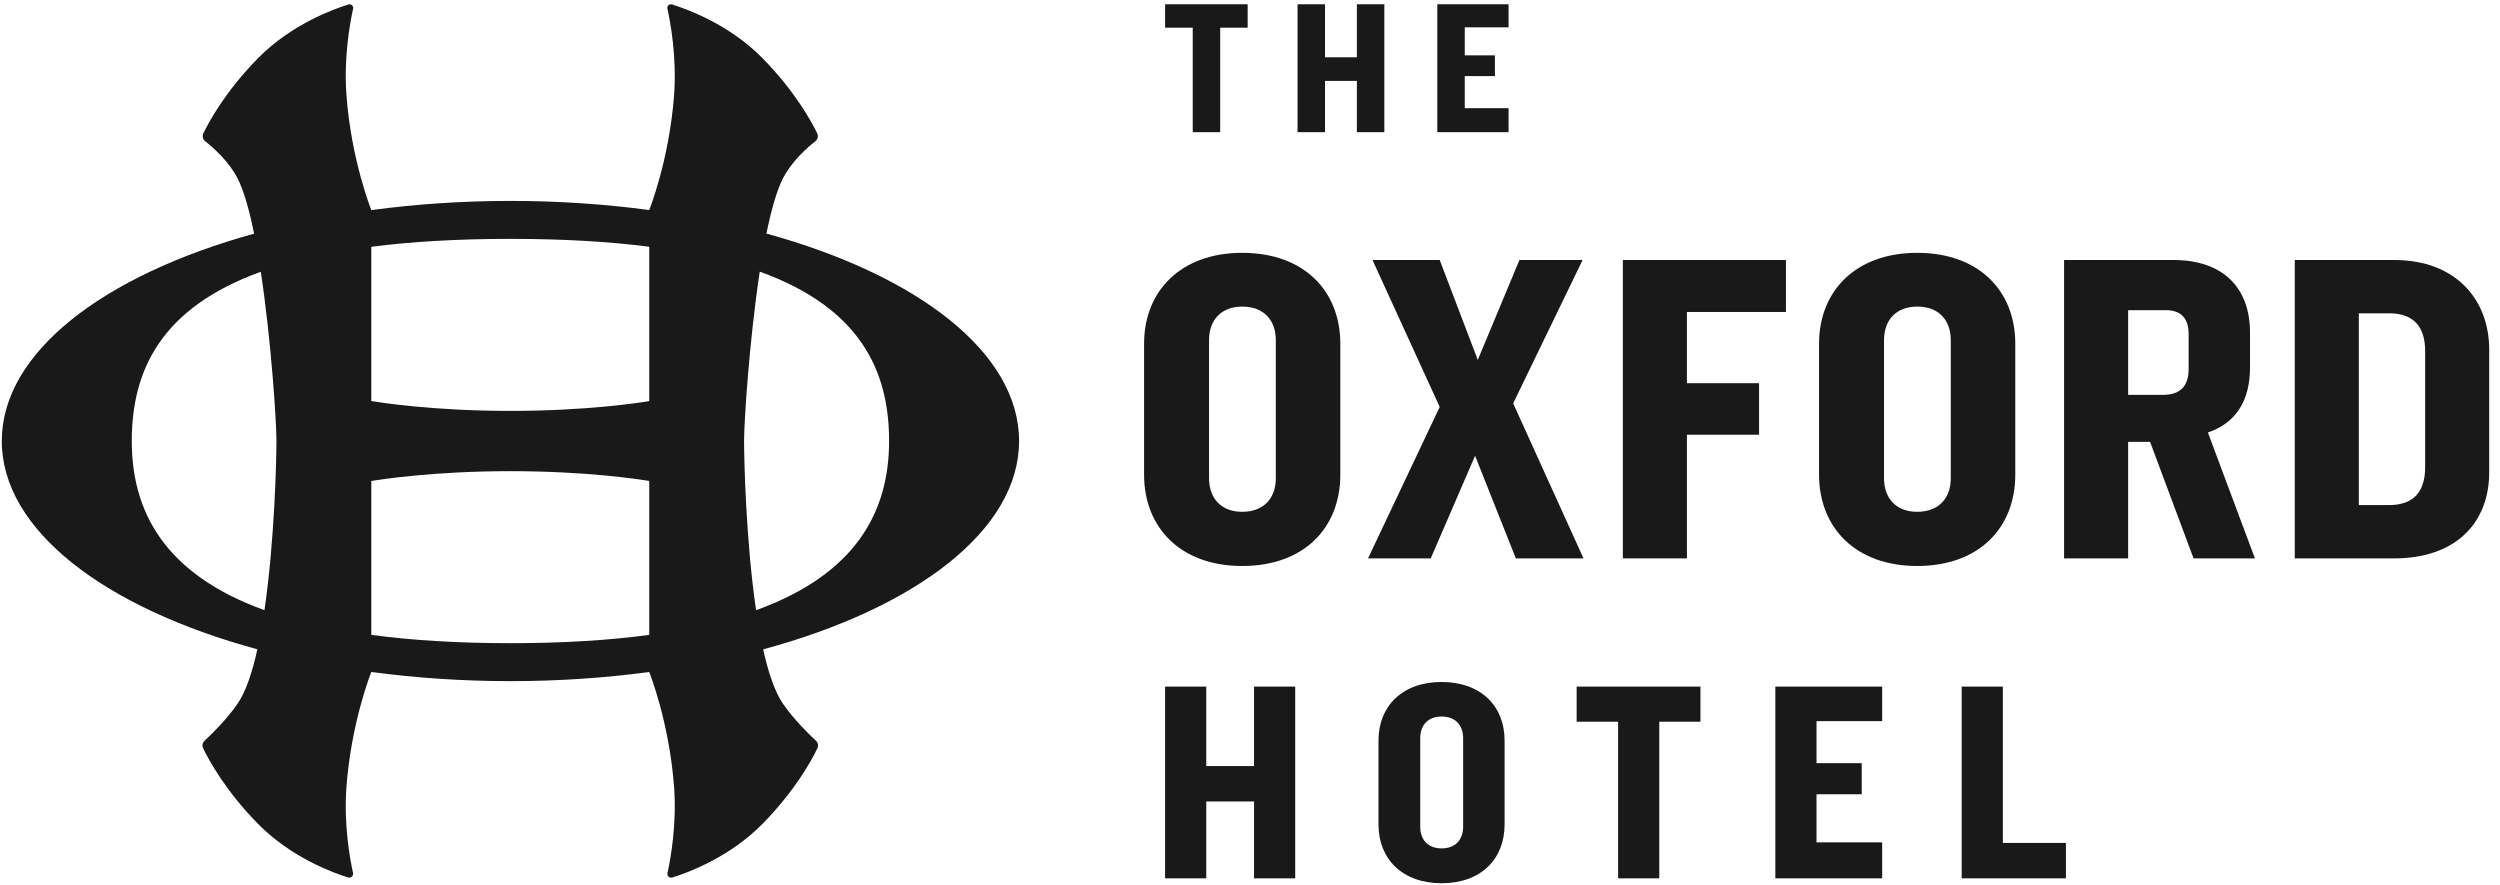
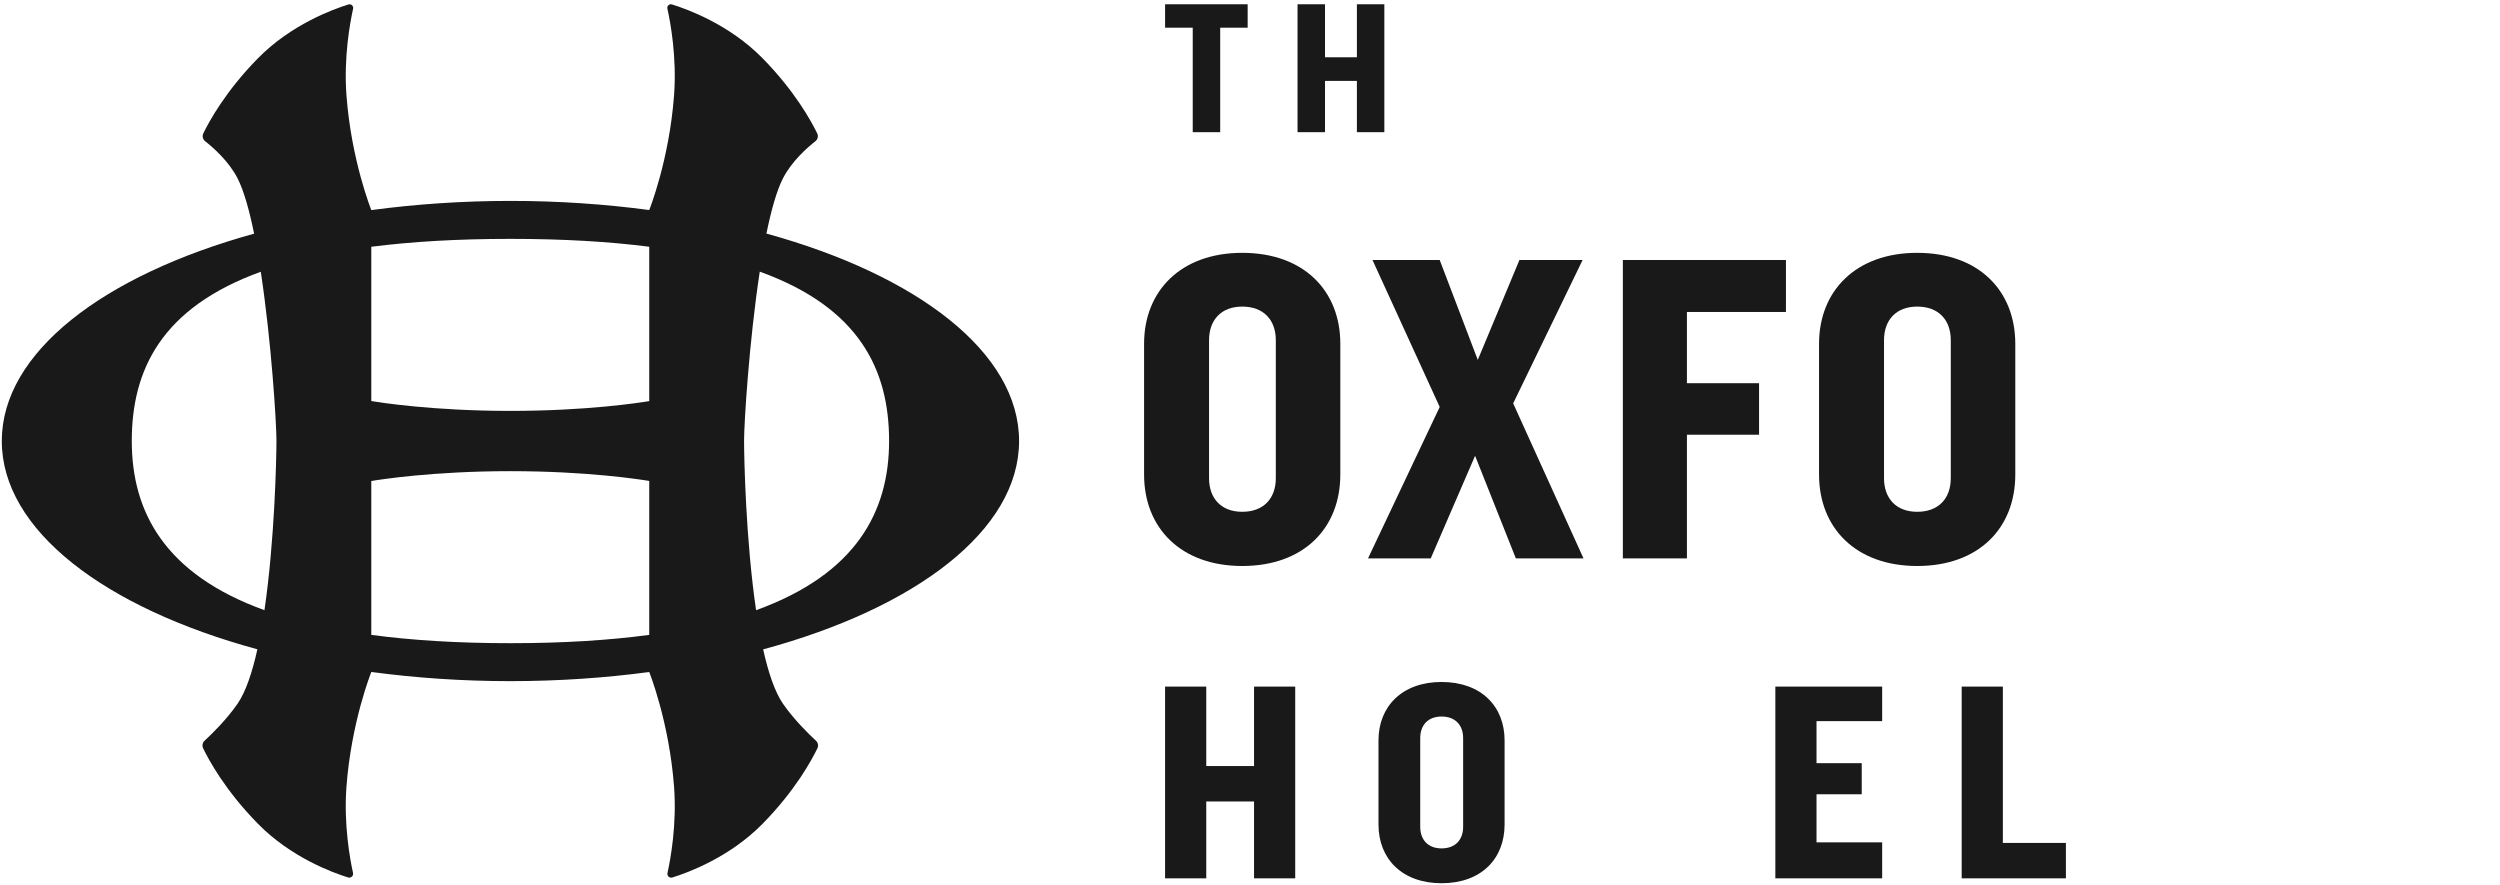
<svg xmlns="http://www.w3.org/2000/svg" width="100%" height="100%" viewBox="0 0 226 80" version="1.1">
  <g id="Oxford-logo" stroke="none" stroke-width="1" fill="none" fill-rule="evenodd">
    <g id="Secondary-Page" transform="translate(-30, -30)" fill="#1A1919">
      <g id="Header">
        <g id="Logo-B&amp;W" transform="translate(30, 30)">
          <path d="M68.349,55.162 C67.419,48.825 67.264,41.408 67.264,39.833 C67.264,38.253 67.719,30.884 68.682,24.557 C77.711,27.818 80.374,33.457 80.374,39.869 C80.374,46.27 77.372,51.898 68.349,55.162 M46.143,58.144 C41.349,58.144 37.187,57.879 33.565,57.393 L33.565,43.483 C34.307,43.358 39.134,42.593 46.143,42.593 C53.067,42.593 57.86,43.339 58.691,43.478 L58.691,57.393 C55.076,57.879 50.923,58.144 46.143,58.144 M11.913,39.869 C11.913,33.463 14.57,27.831 23.575,24.568 C24.537,30.893 24.991,38.254 24.991,39.833 C24.991,41.408 24.836,48.825 23.907,55.161 C14.888,51.897 11.913,46.269 11.913,39.869 M46.143,21.594 C50.939,21.594 55.087,21.845 58.691,22.305 L58.691,36.26 C57.86,36.399 53.069,37.145 46.143,37.145 C39.132,37.145 34.307,36.379 33.565,36.255 L33.565,22.308 C37.175,21.847 41.334,21.594 46.143,21.594 M92.125,39.869 C92.125,31.865 82.942,24.879 69.285,21.115 C69.712,19.024 70.207,17.245 70.777,16.128 C71.58,14.552 73.034,13.297 73.711,12.768 C73.927,12.598 73.996,12.305 73.876,12.058 C73.373,11.019 71.879,8.259 68.932,5.262 C65.931,2.209 62.134,0.829 60.746,0.401 C60.504,0.327 60.278,0.536 60.333,0.783 C60.604,2.002 61.191,5.148 60.937,8.591 C60.5,14.492 58.691,18.985 58.691,18.985 L58.691,18.987 C54.7,18.454 50.495,18.162 46.143,18.162 C41.78,18.162 37.564,18.456 33.565,18.992 L33.565,18.985 C33.565,18.985 31.755,14.492 31.318,8.591 C31.065,5.157 31.648,2.018 31.92,0.793 C31.976,0.541 31.747,0.329 31.501,0.404 C30.105,0.835 26.319,2.217 23.324,5.262 C20.381,8.254 18.887,11.009 18.382,12.053 C18.26,12.304 18.33,12.599 18.549,12.77 C19.228,13.302 20.677,14.555 21.479,16.128 C22.049,17.247 22.545,19.028 22.972,21.123 C9.331,24.889 0.162,31.871 0.162,39.869 C0.162,47.924 9.464,54.95 23.268,58.696 C22.804,60.78 22.219,62.537 21.479,63.61 C20.471,65.072 19.11,66.392 18.5,66.954 C18.306,67.133 18.249,67.409 18.364,67.646 C18.85,68.658 20.344,71.445 23.324,74.475 C26.294,77.497 30.043,78.88 31.467,79.322 C31.727,79.403 31.972,79.177 31.913,78.911 C31.637,77.661 31.068,74.549 31.318,71.147 C31.755,65.246 33.565,60.753 33.565,60.753 L33.565,60.746 C37.564,61.282 41.78,61.575 46.143,61.575 C50.495,61.575 54.7,61.283 58.691,60.75 L58.691,60.753 C58.691,60.753 60.5,65.246 60.937,71.147 C61.189,74.556 60.615,77.675 60.341,78.919 C60.284,79.182 60.524,79.405 60.781,79.325 C62.198,78.885 65.956,77.503 68.932,74.475 C71.913,71.444 73.407,68.656 73.893,67.644 C74.006,67.408 73.95,67.134 73.757,66.956 C73.148,66.393 71.786,65.073 70.777,63.61 C70.037,62.538 69.453,60.785 68.989,58.704 C82.809,54.96 92.125,47.93 92.125,39.869" id="Fill-1" />
          <polygon id="Fill-3" points="110.306 2.504 110.306 11.949 107.823 11.949 107.823 2.504 105.324 2.504 105.324 0.386 112.788 0.386 112.788 2.504" />
          <polygon id="Fill-5" points="122.663 11.949 122.663 7.313 119.781 7.313 119.781 11.949 117.298 11.949 117.298 0.386 119.781 0.386 119.781 5.178 122.663 5.178 122.663 0.386 125.145 0.386 125.145 11.949" />
-           <polygon id="Fill-7" points="129.932 11.949 129.932 0.386 136.373 0.386 136.373 2.47 132.414 2.47 132.414 5.005 135.14 5.005 135.14 6.879 132.414 6.879 132.414 9.779 136.373 9.779 136.373 11.949" />
          <polygon id="Fill-9" points="113.366 79.402 113.366 72.453 109.046 72.453 109.046 79.402 105.323 79.402 105.323 62.068 109.046 62.068 109.046 69.251 113.366 69.251 113.366 62.068 117.087 62.068 117.087 79.402" />
          <path d="M132.268,66.726 C132.268,65.555 131.565,64.774 130.316,64.774 C129.092,64.774 128.389,65.555 128.389,66.726 L128.389,74.743 C128.389,75.914 129.092,76.695 130.316,76.695 C131.565,76.695 132.268,75.914 132.268,74.743 L132.268,66.726 Z M130.316,79.844 C126.749,79.844 124.615,77.632 124.615,74.535 L124.615,66.934 C124.615,63.863 126.749,61.651 130.316,61.651 C133.908,61.651 136.015,63.863 136.015,66.934 L136.015,74.535 C136.015,77.632 133.908,79.844 130.316,79.844 Z" id="Fill-11" />
-           <polygon id="Fill-13" points="149.998 65.243 149.998 79.402 146.277 79.402 146.277 65.243 142.528 65.243 142.528 62.068 153.72 62.068 153.72 65.243" />
          <polygon id="Fill-15" points="160.492 79.402 160.492 62.068 170.148 62.068 170.148 65.19 164.213 65.19 164.213 68.991 168.3 68.991 168.3 71.802 164.213 71.802 164.213 76.149 170.148 76.149 170.148 79.402" />
          <polygon id="Fill-17" points="177.336 79.402 177.336 62.068 181.058 62.068 181.058 76.2 186.758 76.2 186.758 79.402" />
          <path d="M115.333,30.754 C115.333,28.931 114.239,27.716 112.295,27.716 C110.391,27.716 109.298,28.931 109.298,30.754 L109.298,43.228 C109.298,45.051 110.391,46.266 112.295,46.266 C114.239,46.266 115.333,45.051 115.333,43.228 L115.333,30.754 Z M112.295,51.166 C106.747,51.166 103.425,47.723 103.425,42.904 L103.425,31.078 C103.425,26.299 106.747,22.856 112.295,22.856 C117.884,22.856 121.165,26.299 121.165,31.078 L121.165,42.904 C121.165,47.723 117.884,51.166 112.295,51.166 Z" id="Fill-19" />
          <polygon id="Fill-21" points="137.033 50.478 133.348 41.203 129.338 50.478 123.669 50.478 130.149 36.789 124.073 23.504 130.149 23.504 133.591 32.535 137.357 23.504 143.068 23.504 136.791 36.464 143.149 50.478" />
          <polygon id="Fill-23" points="152.498 28.202 152.498 34.642 159.019 34.642 159.019 39.299 152.498 39.299 152.498 50.478 146.706 50.478 146.706 23.505 161.449 23.505 161.449 28.202" />
          <path d="M176.35,30.754 C176.35,28.931 175.257,27.716 173.313,27.716 C171.409,27.716 170.315,28.931 170.315,30.754 L170.315,43.228 C170.315,45.051 171.409,46.266 173.313,46.266 C175.257,46.266 176.35,45.051 176.35,43.228 L176.35,30.754 Z M173.313,51.166 C167.764,51.166 164.442,47.723 164.442,42.904 L164.442,31.078 C164.442,26.299 167.764,22.856 173.313,22.856 C178.901,22.856 182.182,26.299 182.182,31.078 L182.182,42.904 C182.182,47.723 178.901,51.166 173.313,51.166 Z" id="Fill-25" />
-           <path d="M195.544,35.695 C197.042,35.695 197.852,34.967 197.852,33.345 L197.852,30.228 C197.852,28.891 197.285,28.04 195.785,28.04 L192.384,28.04 L192.384,35.695 L195.544,35.695 Z M194.369,39.947 L192.384,39.947 L192.384,50.478 L186.593,50.478 L186.593,23.504 L196.475,23.504 C200.969,23.504 203.401,26.016 203.401,30.065 L203.401,33.224 C203.401,36.1 202.226,38.206 199.593,39.097 L203.846,50.478 L198.297,50.478 L194.369,39.947 Z" id="Fill-27" />
-           <path d="M219.232,31.726 C219.232,29.579 218.22,28.324 215.992,28.324 L213.238,28.324 L213.238,45.658 L215.992,45.658 C218.22,45.658 219.232,44.403 219.232,42.257 L219.232,31.726 Z M216.437,50.478 L207.446,50.478 L207.446,23.505 L216.437,23.505 C222.028,23.505 225.024,27.109 225.024,31.604 L225.024,42.702 C225.024,47.238 222.028,50.478 216.437,50.478 Z" id="Fill-29" />
        </g>
      </g>
    </g>
  </g>
  <title class="ae-compliance-indent">The Oxford Hotel Homepage</title>
</svg>